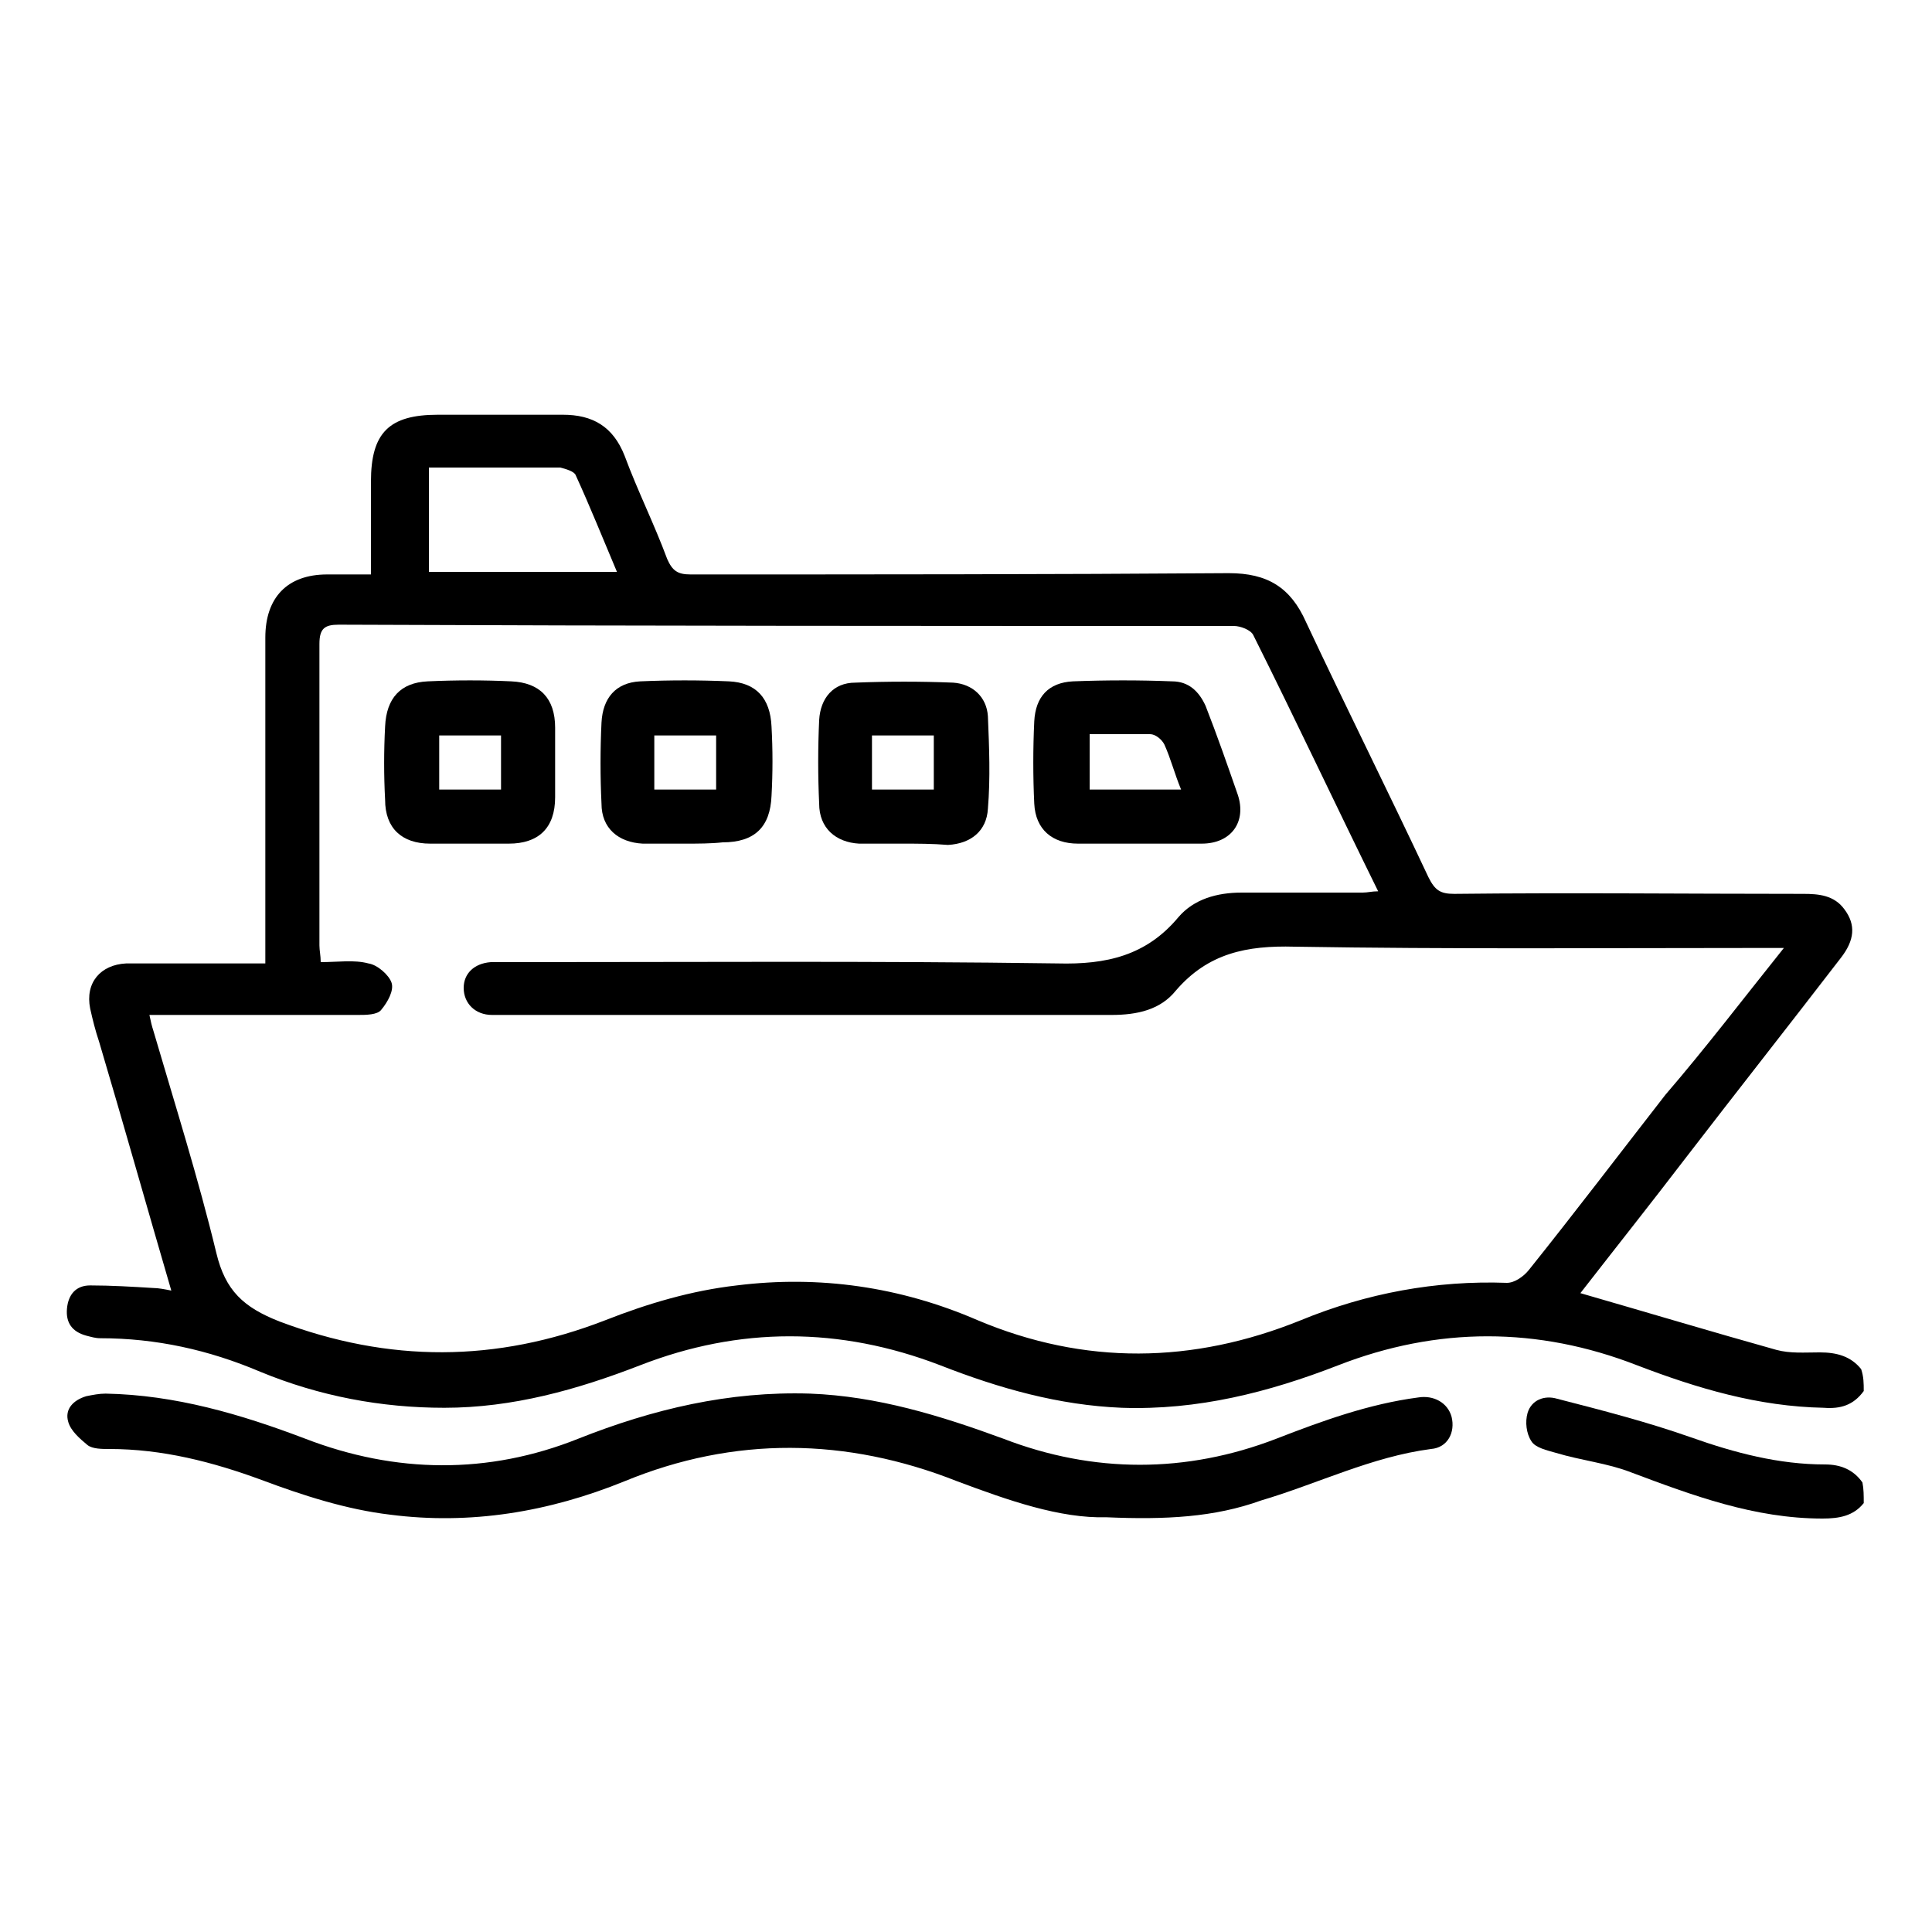
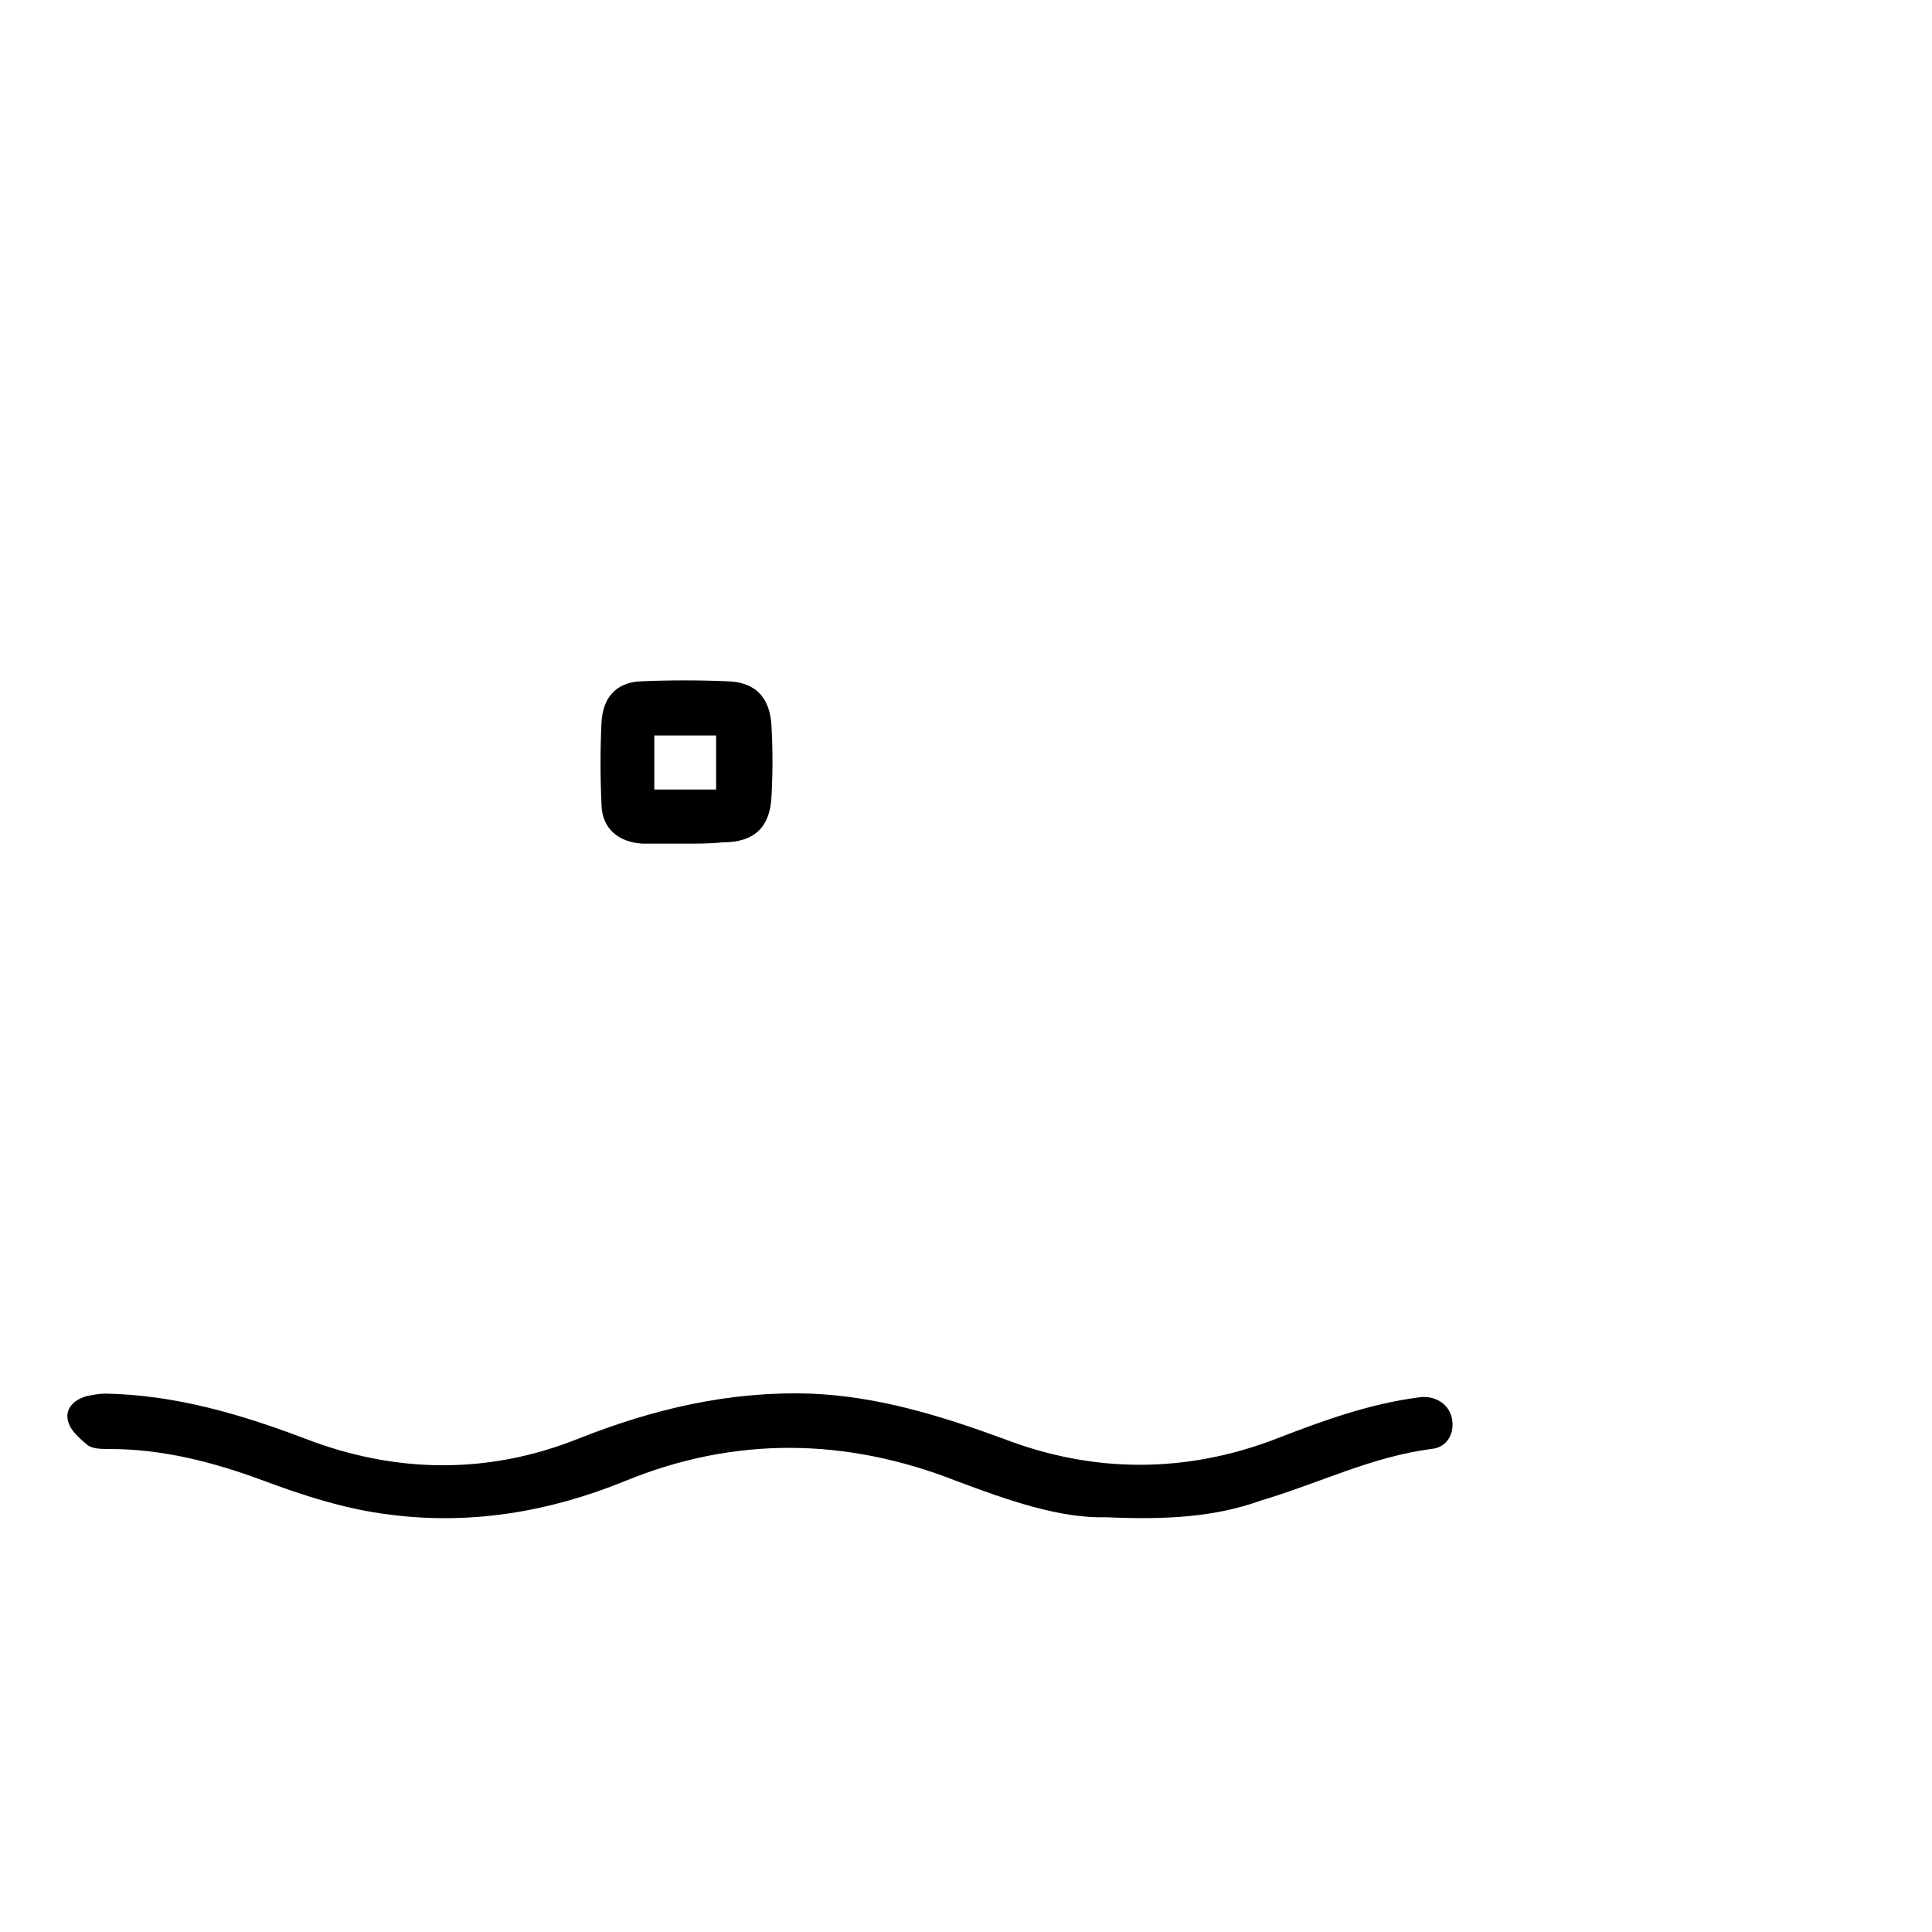
<svg xmlns="http://www.w3.org/2000/svg" version="1.1" id="Calque_1" x="0px" y="0px" viewBox="0 0 150 150" style="enable-background:new 0 0 150 150;" xml:space="preserve">
  <g>
-     <path d="M144.7,108c-0.8,1.1-1.8,1.4-3.1,1.3c-5.1-0.1-9.8-1.5-14.5-3.3c-7.7-3-15.5-3-23.2,0c-5.4,2.1-10.9,3.5-16.8,3.3   c-4.9-0.2-9.5-1.5-14.1-3.3c-7.8-3-15.6-3-23.3,0c-4.9,1.9-9.9,3.3-15.2,3.3c-4.9,0-9.7-0.9-14.3-2.8c-4-1.7-8.1-2.6-12.4-2.6   c-0.4,0-0.7-0.1-1.1-0.2c-1.1-0.3-1.6-1-1.5-2.1c0.1-1.1,0.7-1.8,1.8-1.8c1.6,0,3.3,0.1,4.9,0.2c0.4,0,0.9,0.1,1.4,0.2   c-1.9-6.5-3.7-12.9-5.6-19.3c-0.3-0.9-0.5-1.7-0.7-2.6c-0.4-2,0.8-3.4,2.8-3.5c3.5,0,7.1,0,10.8,0c0-0.6,0-1.1,0-1.6   c0-7.9,0-15.8,0-23.7c0-3.1,1.7-4.9,4.8-4.9c1.1,0,2.2,0,3.4,0c0-2.5,0-4.8,0-7.2c0-3.8,1.4-5.2,5.2-5.2c3.2,0,6.4,0,9.7,0   c2.3,0,3.9,0.9,4.8,3.2c1,2.7,2.3,5.3,3.3,8c0.4,0.9,0.8,1.2,1.8,1.2c13.9,0,27.9,0,41.8-0.1c3,0,4.8,1.1,6,3.8   c3.1,6.6,6.4,13.2,9.5,19.8c0.5,1,0.9,1.3,2,1.3c9-0.1,18.1,0,27.1,0c1.2,0,2.4,0.1,3.2,1.2c0.9,1.2,0.8,2.4-0.3,3.8   c-4,5.2-8.1,10.4-12.1,15.6c-2.6,3.4-5.3,6.8-8.1,10.4c5.2,1.5,10.2,3,15.2,4.4c1.1,0.3,2.2,0.2,3.4,0.2c1.3,0,2.4,0.3,3.2,1.3   C144.7,106.9,144.7,107.4,144.7,108z M138.5,73.6c-0.8,0-1.3,0-1.8,0c-12.1,0-24.1,0.1-36.2-0.1c-3.7-0.1-6.7,0.5-9.2,3.4   c-1.2,1.5-3,1.9-5,1.9c-14.6,0-29.1,0-43.7,0c-1.5,0-2.9,0-4.4,0c-1.3,0-2.2-0.9-2.2-2.1c0-1.1,0.8-1.9,2.1-2c0.5,0,0.9,0,1.4,0   c14.2,0,28.4-0.1,42.6,0.1c3.8,0.1,6.9-0.6,9.4-3.6c1.2-1.4,3-1.9,4.9-1.9c3.1,0,6.3,0,9.4,0c0.4,0,0.7-0.1,1.2-0.1   c-3.3-6.7-6.4-13.3-9.7-19.9c-0.2-0.4-1-0.7-1.5-0.7c-23.2,0-46.4,0-69.5-0.1c-1.1,0-1.5,0.3-1.5,1.5c0,7.8,0,15.6,0,23.4   c0,0.4,0.1,0.8,0.1,1.3c1.3,0,2.6-0.2,3.7,0.1c0.7,0.1,1.6,0.9,1.8,1.5c0.2,0.6-0.3,1.5-0.8,2.1c-0.3,0.4-1.2,0.4-1.8,0.4   c-4.9,0-9.8,0-14.7,0c-0.5,0-0.9,0-1.5,0c0.1,0.5,0.2,0.9,0.3,1.2c1.7,5.8,3.5,11.5,4.9,17.3c0.7,2.9,2.1,4.2,4.9,5.3   c8.5,3.2,16.8,3.2,25.3-0.1c3.3-1.3,6.7-2.3,10.2-2.7c6.4-0.8,12.7,0.1,18.7,2.7c8.3,3.5,16.7,3.4,25.1,0c5.1-2.1,10.5-3.1,16-2.9   c0.6,0,1.3-0.5,1.7-1c3.6-4.5,7.1-9.1,10.6-13.6C132.4,81.4,135.3,77.6,138.5,73.6z M33.3,44.4c4.9,0,9.7,0,14.6,0   c-1.1-2.6-2.1-5.1-3.2-7.5c-0.1-0.3-0.8-0.5-1.2-0.6c-2.7,0-5.4,0-8,0c-0.7,0-1.5,0-2.2,0C33.3,39.1,33.3,41.7,33.3,44.4z" />
-     <path d="M144.7,116.7c-0.8,1-1.9,1.2-3.2,1.2c-5.3,0-10.1-1.8-14.9-3.6c-1.8-0.7-3.8-0.9-5.8-1.5c-0.7-0.2-1.6-0.4-1.9-0.9   c-0.4-0.6-0.5-1.5-0.3-2.2c0.3-1,1.3-1.4,2.3-1.1c3.5,0.9,7,1.8,10.4,3c3.4,1.2,6.8,2.1,10.4,2.1c1.2,0,2.2,0.4,2.9,1.4   C144.7,115.6,144.7,116.1,144.7,116.7z" />
    <path d="M85.9,117.8c-3.6,0.1-7.6-1.3-11.6-2.8c-8.6-3.4-17.3-3.5-25.8,0c-5.9,2.4-12,3.4-18.2,2.6c-3.4-0.4-6.8-1.5-10-2.7   c-3.8-1.4-7.7-2.4-11.8-2.4c-0.6,0-1.3,0-1.7-0.3c-0.6-0.5-1.3-1.1-1.5-1.8c-0.3-1,0.4-1.7,1.4-2c0.5-0.1,1-0.2,1.5-0.2   c5.4,0.1,10.5,1.6,15.5,3.5c7,2.7,14.2,2.8,21.2,0c5.8-2.3,11.7-3.7,18-3.5c5.2,0.2,10.1,1.7,15,3.5c7,2.7,14.2,2.7,21.2,0   c3.6-1.4,7.2-2.7,11-3.2c1.2-0.2,2.3,0.4,2.6,1.5c0.3,1.2-0.3,2.4-1.6,2.5c-4.6,0.6-8.8,2.7-13.2,4C94.3,117.8,90.5,118,85.9,117.8   z" />
-     <path d="M88.5,65.5c-1.6,0-3.2,0-4.8,0c-2,0-3.3-1.1-3.4-3.1c-0.1-2.1-0.1-4.3,0-6.4c0.1-1.9,1.1-3,3-3.1c2.6-0.1,5.2-0.1,7.7,0   c1.3,0,2.1,0.8,2.6,1.9c0.9,2.3,1.7,4.6,2.5,6.9c0.7,2.1-0.5,3.8-2.8,3.8C91.8,65.5,90.2,65.5,88.5,65.5z M84.6,57   c0,1.5,0,2.9,0,4.3c2.3,0,4.6,0,7.1,0c-0.5-1.2-0.8-2.4-1.3-3.5c-0.2-0.4-0.7-0.8-1.1-0.8C87.7,57,86.2,57,84.6,57z" />
-     <path d="M36.5,65.5c-1,0-2.1,0-3.1,0c-2.2,0-3.5-1.2-3.5-3.4c-0.1-1.9-0.1-3.8,0-5.7c0.1-2.2,1.2-3.4,3.3-3.5   c2.2-0.1,4.4-0.1,6.5,0c2.2,0.1,3.4,1.3,3.4,3.6c0,1.8,0,3.6,0,5.4c0,2.4-1.3,3.6-3.6,3.6C38.5,65.5,37.5,65.5,36.5,65.5z    M34.1,61.3c1.7,0,3.2,0,4.8,0c0-1.5,0-2.8,0-4.2c-1.6,0-3.2,0-4.8,0C34.1,58.5,34.1,59.9,34.1,61.3z" />
    <path d="M53.2,65.5c-1.1,0-2.2,0-3.3,0c-1.9-0.1-3.2-1.2-3.2-3.1c-0.1-2.1-0.1-4.2,0-6.3c0.1-1.9,1.1-3.1,3-3.2   c2.3-0.1,4.6-0.1,6.9,0c2.1,0.1,3.2,1.3,3.3,3.5c0.1,1.8,0.1,3.6,0,5.4c-0.1,2.4-1.3,3.6-3.8,3.6C55.2,65.5,54.2,65.5,53.2,65.5   C53.2,65.5,53.2,65.5,53.2,65.5z M55.6,61.3c0-1.5,0-2.8,0-4.2c-1.7,0-3.2,0-4.8,0c0,1.5,0,2.8,0,4.2C52.5,61.3,54,61.3,55.6,61.3z   " />
-     <path d="M70.1,65.5c-1.1,0-2.3,0-3.4,0c-1.8-0.1-3.1-1.2-3.1-3.1c-0.1-2.2-0.1-4.3,0-6.5c0.1-1.7,1.1-2.9,2.8-2.9   c2.5-0.1,5.1-0.1,7.6,0c1.5,0.1,2.6,1.1,2.7,2.6c0.1,2.4,0.2,4.8,0,7.2c-0.1,1.7-1.3,2.7-3.1,2.8C72.4,65.5,71.2,65.5,70.1,65.5z    M72.5,57.1c-1.6,0-3.1,0-4.8,0c0,1.4,0,2.8,0,4.2c1.6,0,3.2,0,4.8,0C72.5,59.9,72.5,58.6,72.5,57.1z" />
  </g>
</svg>